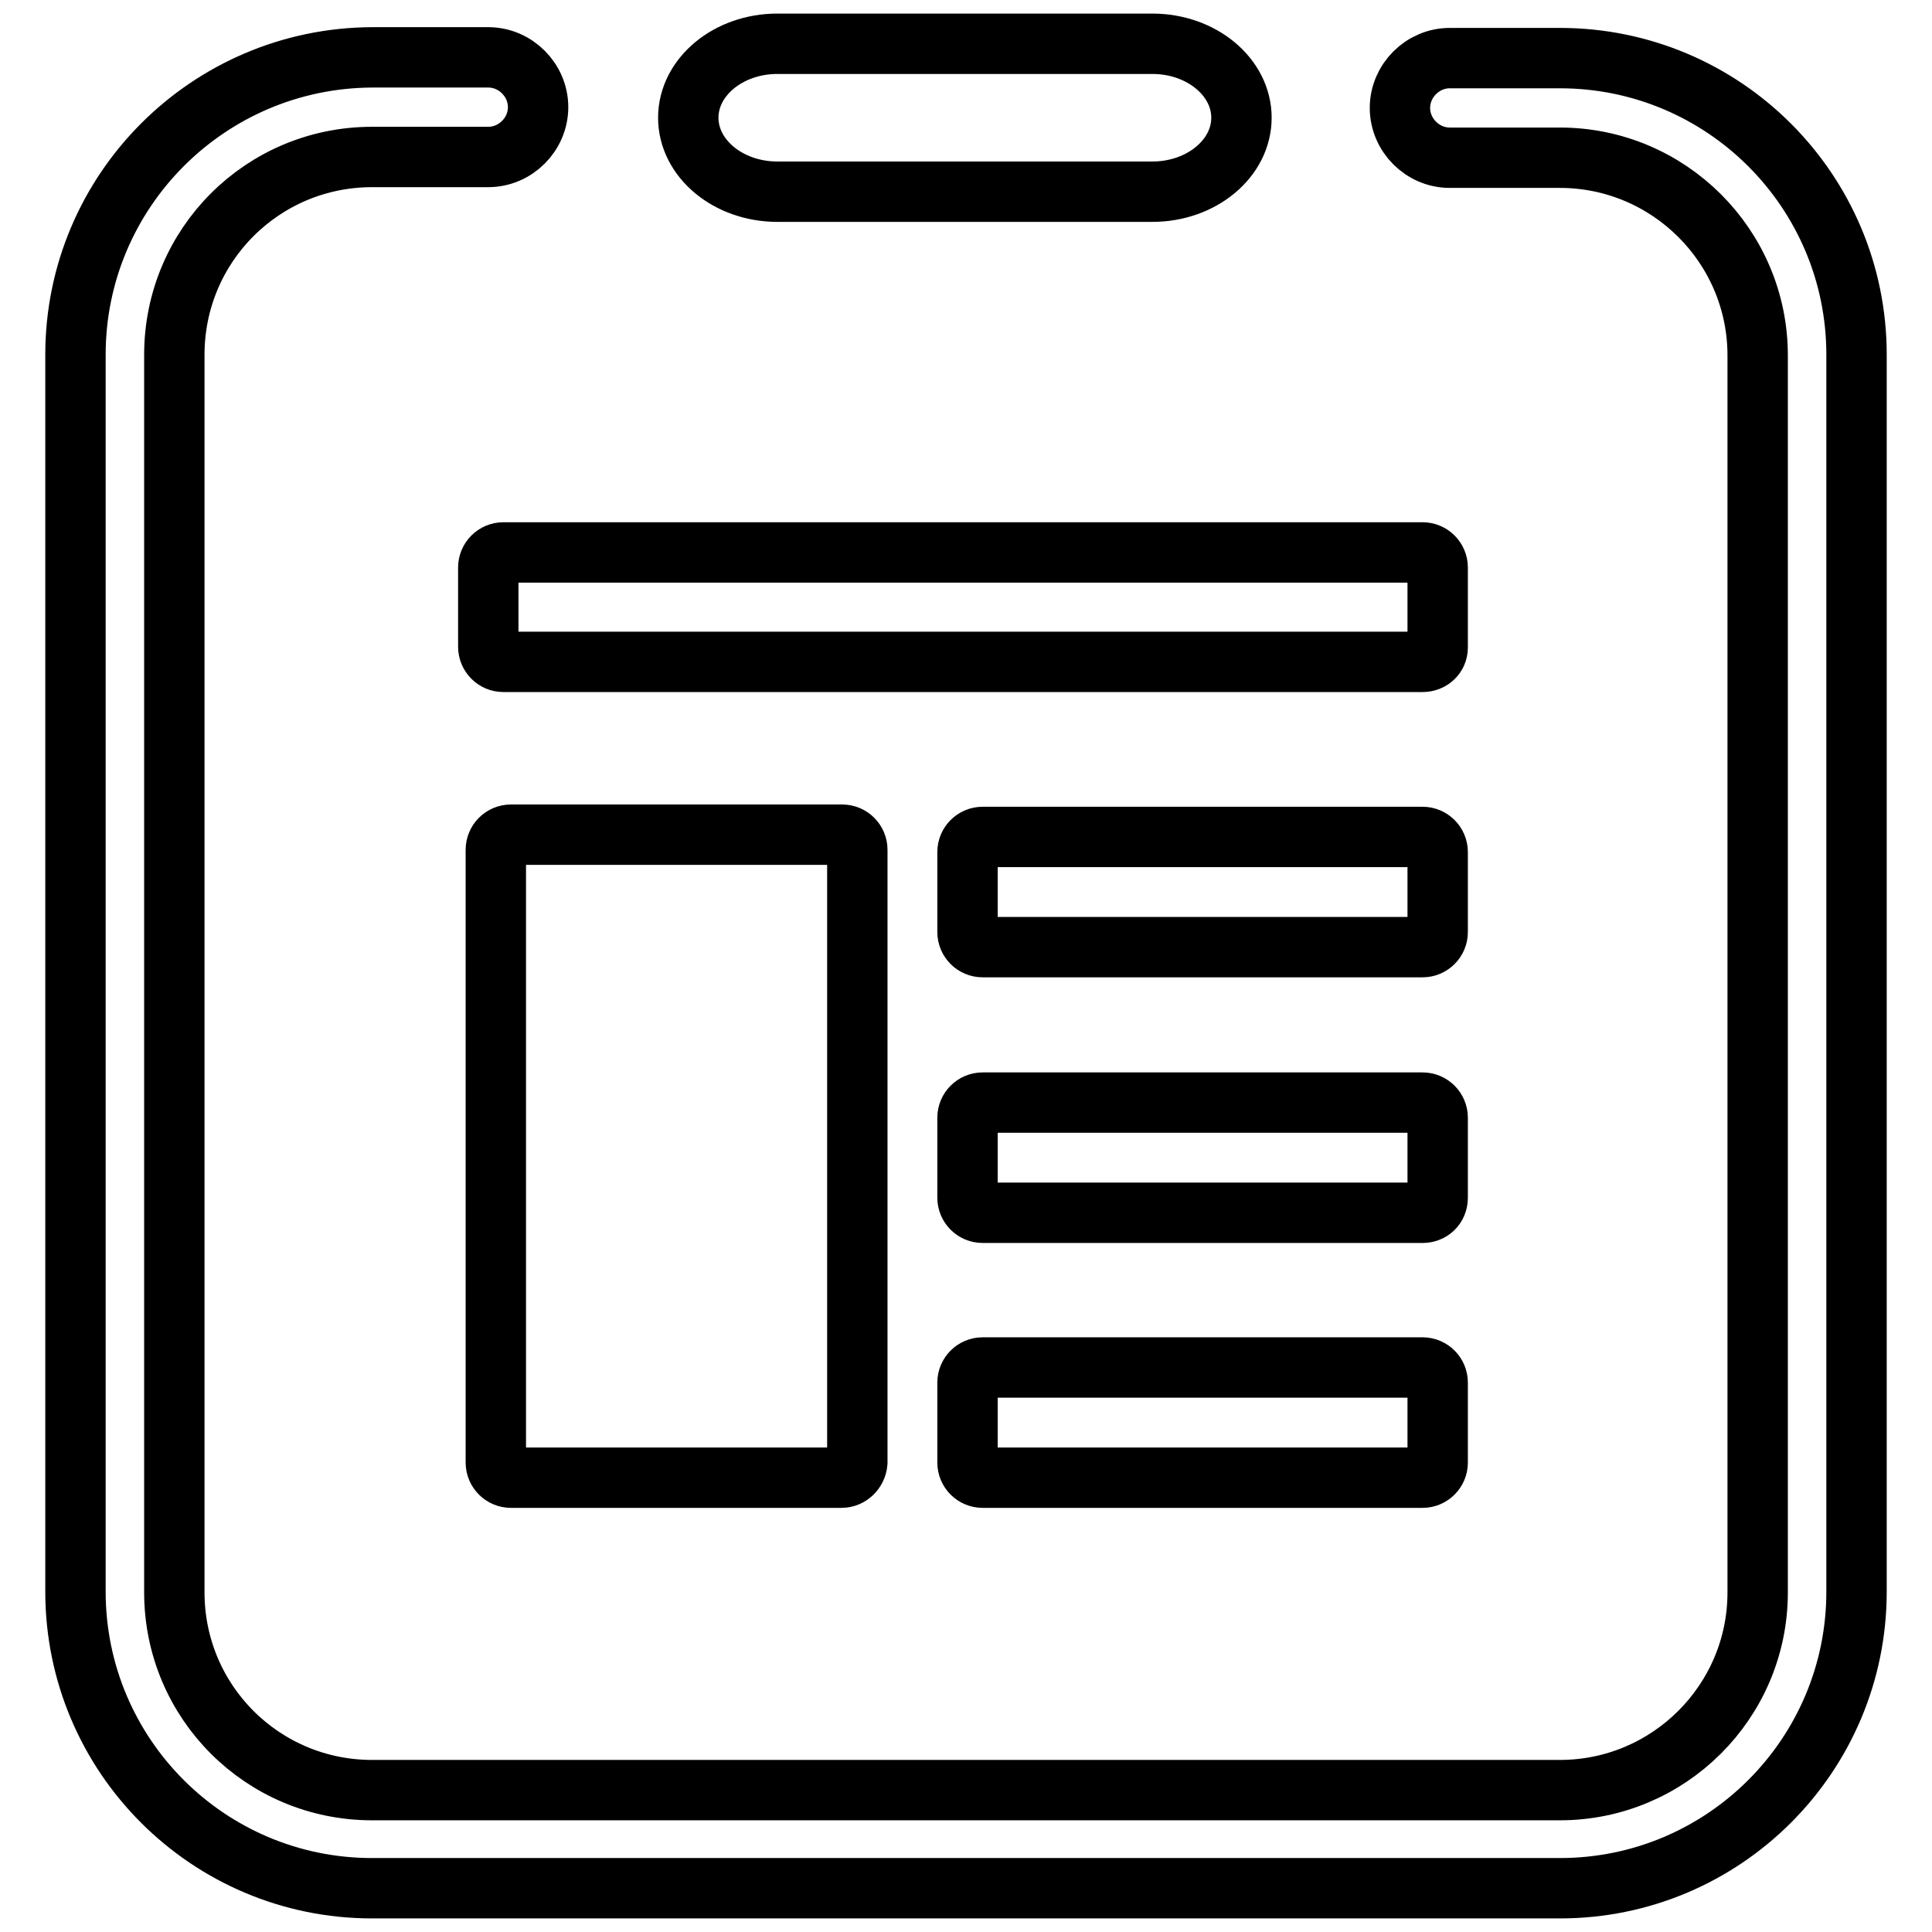
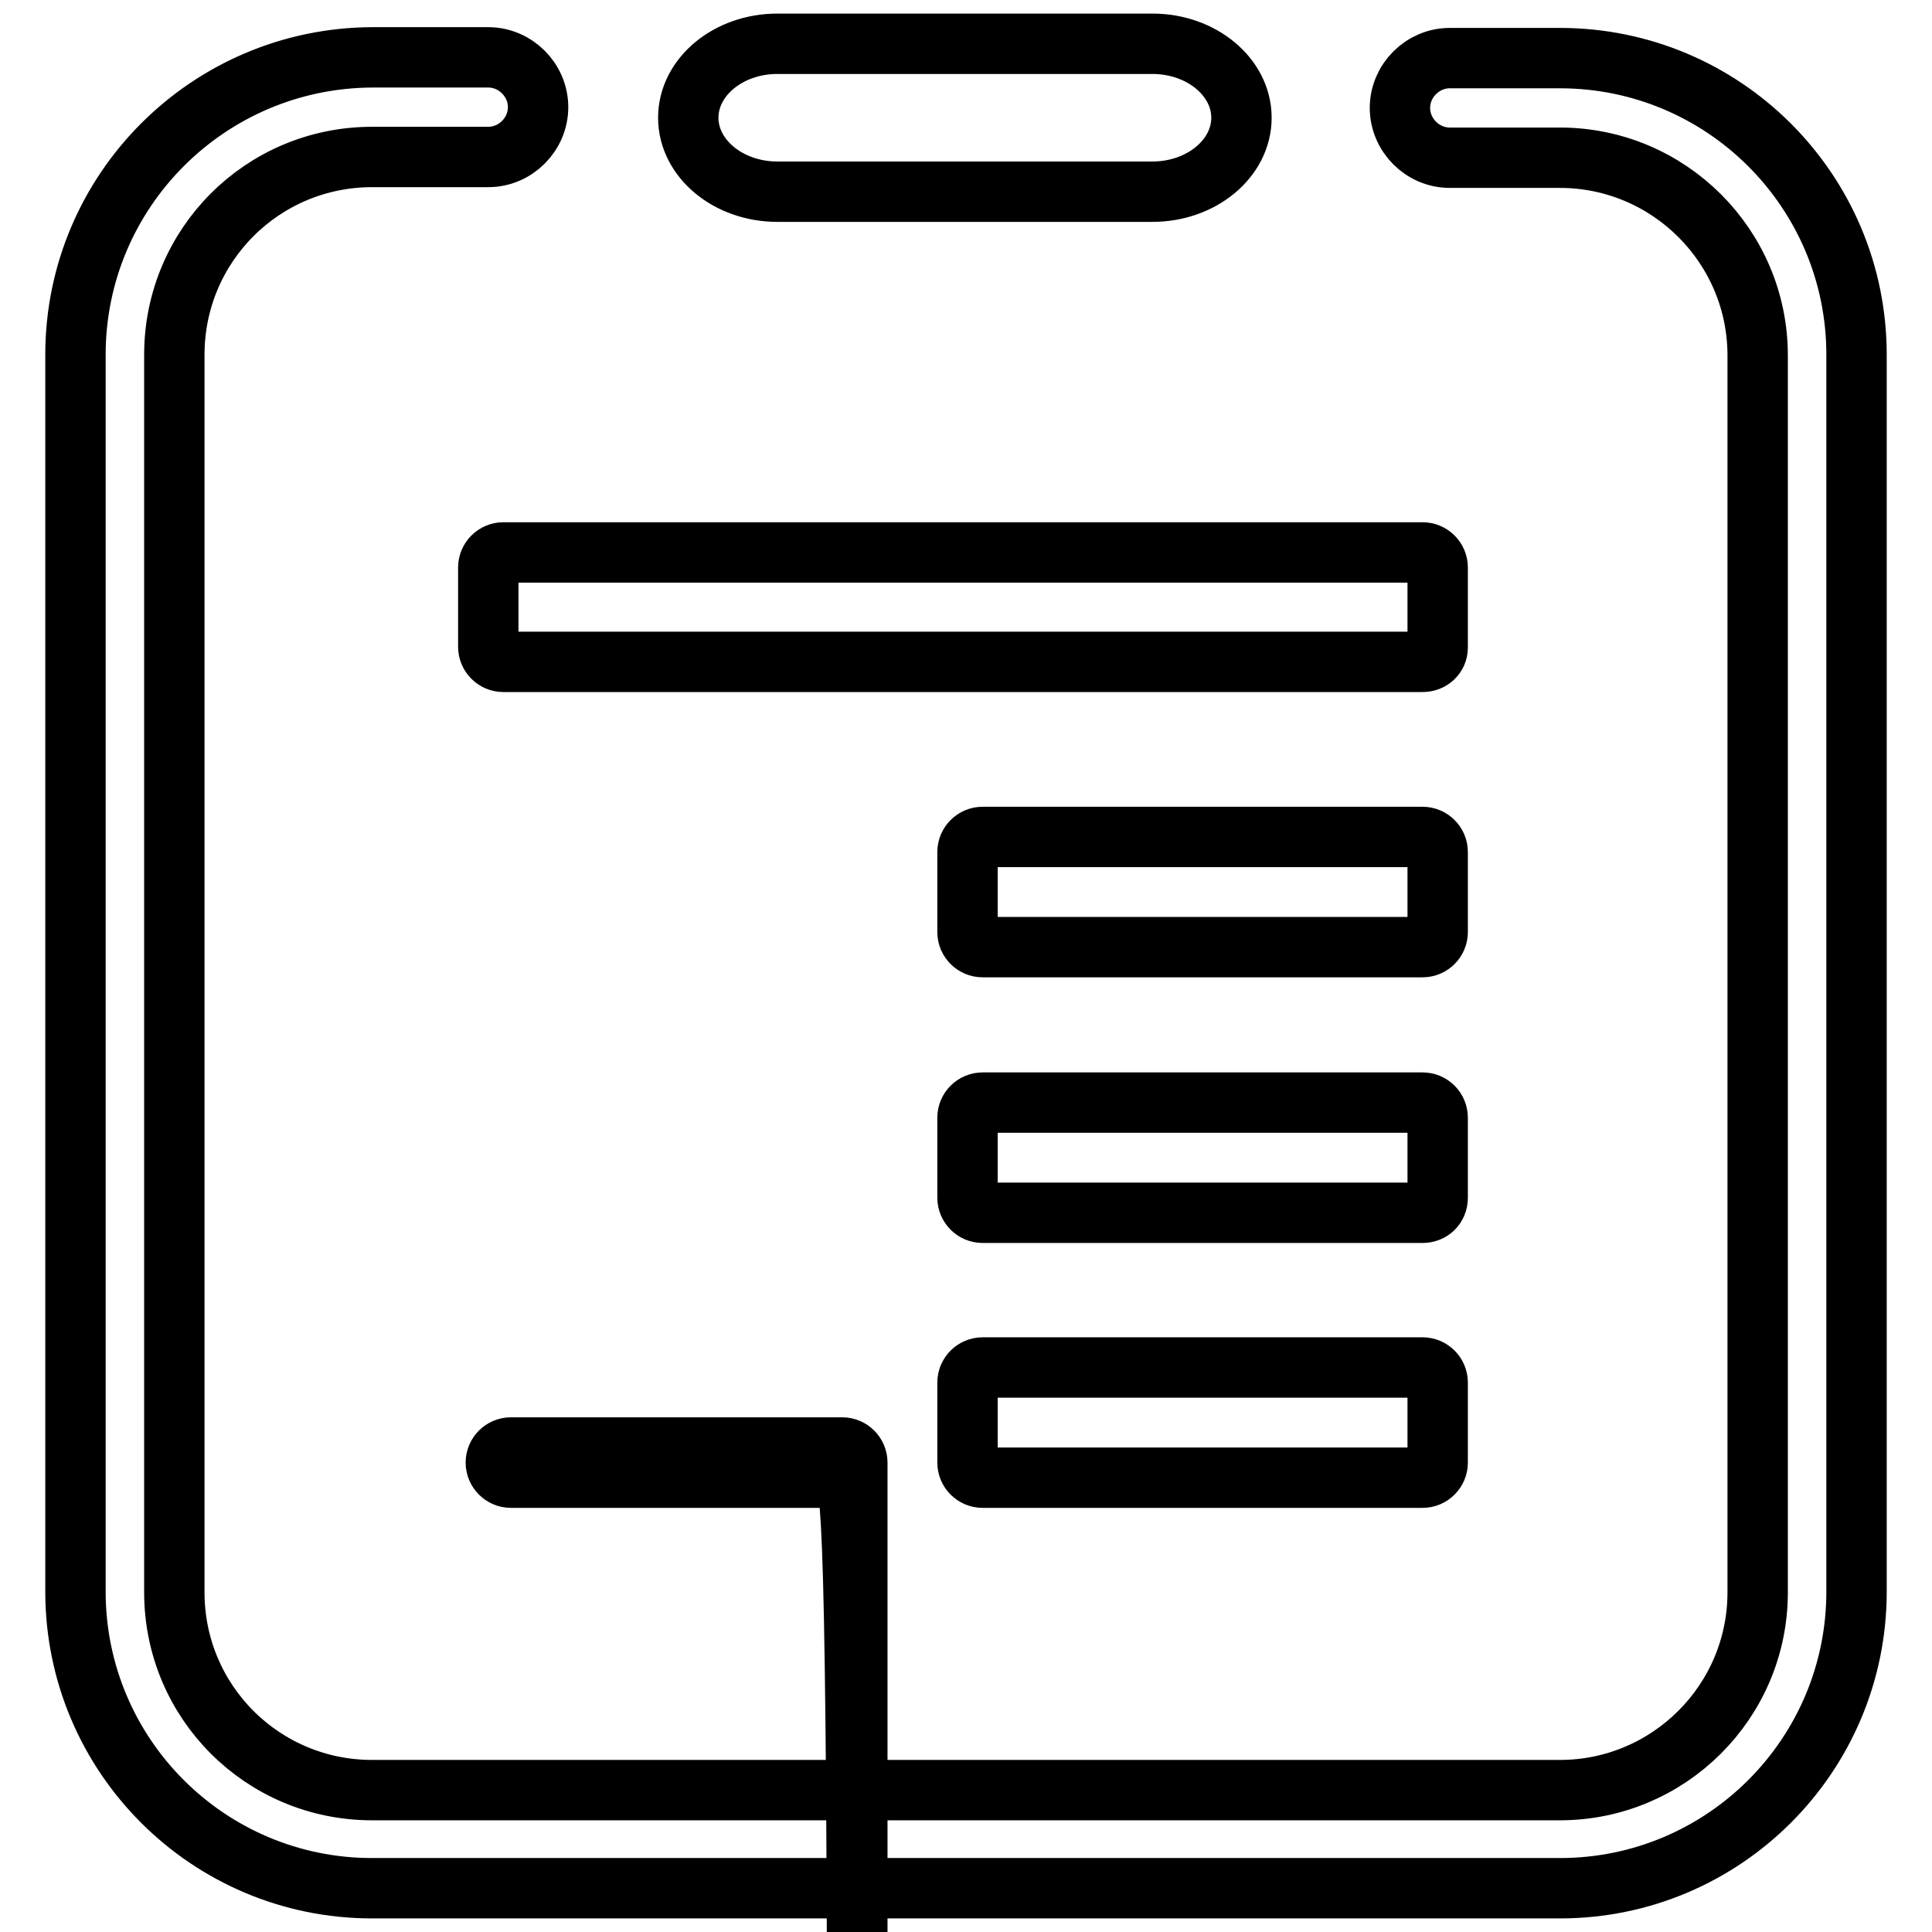
<svg xmlns="http://www.w3.org/2000/svg" version="1.1" x="0px" y="0px" viewBox="0 0 256 256" enable-background="new 0 0 256 256" xml:space="preserve">
  <g>
-     <path stroke-width="8" fill-opacity="0" stroke="#000000" d="M206.7,7.7h-14.6c-3.6,0-6.6,3-6.6,6.6s3,6.6,6.6,6.6h14.6c14.4,0,26.2,11.7,26.2,26.2v163.9 c0,14.5-11.8,26.2-26.2,26.2H49.3c-14.5,0-26.2-11.7-26.2-26.2V47c0-14.5,11.7-26.2,26.2-26.2h15.4c3.6,0,6.6-3,6.6-6.6 s-3-6.6-6.6-6.6H49.3C27.6,7.7,10,25.3,10,47v163.9c0,21.7,17.6,39.3,39.3,39.3h157.4c21.7,0,39.3-17.6,39.3-39.3V47 C246,25.3,228.4,7.7,206.7,7.7L206.7,7.7z M103,25.4h49.7c6.5,0,11.8-4.4,11.8-9.8c0-5.4-5.3-9.8-11.8-9.8H103 c-6.5,0-11.8,4.4-11.8,9.8C91.2,21,96.5,25.4,103,25.4z M188.5,87.7H66.7c-1.1,0-2-0.9-2-2V75.2c0-1.1,0.9-2,2-2h121.8 c1.1,0,2,0.9,2,2v10.6C190.5,86.9,189.6,87.7,188.5,87.7z M188.5,195.8h-58.3c-1.1,0-2-0.9-2-2v-10.6c0-1.1,0.9-2,2-2h58.3 c1.1,0,2,0.9,2,2v10.6C190.5,194.9,189.6,195.8,188.5,195.8z M111.5,195.8H67.7c-1.1,0-2-0.9-2-2v-81.2c0-1.1,0.9-2,2-2h43.9 c1.1,0,2,0.9,2,2v81.2C113.5,194.9,112.6,195.8,111.5,195.8L111.5,195.8z M188.5,125.5h-58.3c-1.1,0-2-0.9-2-2v-10.6 c0-1.1,0.9-2,2-2h58.3c1.1,0,2,0.9,2,2v10.6C190.5,124.6,189.6,125.5,188.5,125.5z M188.5,160.7h-58.3c-1.1,0-2-0.9-2-2v-10.6 c0-1.1,0.9-2,2-2h58.3c1.1,0,2,0.9,2,2v10.6C190.5,159.9,189.6,160.7,188.5,160.7z" />
+     <path stroke-width="8" fill-opacity="0" stroke="#000000" d="M206.7,7.7h-14.6c-3.6,0-6.6,3-6.6,6.6s3,6.6,6.6,6.6h14.6c14.4,0,26.2,11.7,26.2,26.2v163.9 c0,14.5-11.8,26.2-26.2,26.2H49.3c-14.5,0-26.2-11.7-26.2-26.2V47c0-14.5,11.7-26.2,26.2-26.2h15.4c3.6,0,6.6-3,6.6-6.6 s-3-6.6-6.6-6.6H49.3C27.6,7.7,10,25.3,10,47v163.9c0,21.7,17.6,39.3,39.3,39.3h157.4c21.7,0,39.3-17.6,39.3-39.3V47 C246,25.3,228.4,7.7,206.7,7.7L206.7,7.7z M103,25.4h49.7c6.5,0,11.8-4.4,11.8-9.8c0-5.4-5.3-9.8-11.8-9.8H103 c-6.5,0-11.8,4.4-11.8,9.8C91.2,21,96.5,25.4,103,25.4z M188.5,87.7H66.7c-1.1,0-2-0.9-2-2V75.2c0-1.1,0.9-2,2-2h121.8 c1.1,0,2,0.9,2,2v10.6C190.5,86.9,189.6,87.7,188.5,87.7z M188.5,195.8h-58.3c-1.1,0-2-0.9-2-2v-10.6c0-1.1,0.9-2,2-2h58.3 c1.1,0,2,0.9,2,2v10.6C190.5,194.9,189.6,195.8,188.5,195.8z M111.5,195.8H67.7c-1.1,0-2-0.9-2-2c0-1.1,0.9-2,2-2h43.9 c1.1,0,2,0.9,2,2v81.2C113.5,194.9,112.6,195.8,111.5,195.8L111.5,195.8z M188.5,125.5h-58.3c-1.1,0-2-0.9-2-2v-10.6 c0-1.1,0.9-2,2-2h58.3c1.1,0,2,0.9,2,2v10.6C190.5,124.6,189.6,125.5,188.5,125.5z M188.5,160.7h-58.3c-1.1,0-2-0.9-2-2v-10.6 c0-1.1,0.9-2,2-2h58.3c1.1,0,2,0.9,2,2v10.6C190.5,159.9,189.6,160.7,188.5,160.7z" />
  </g>
</svg>